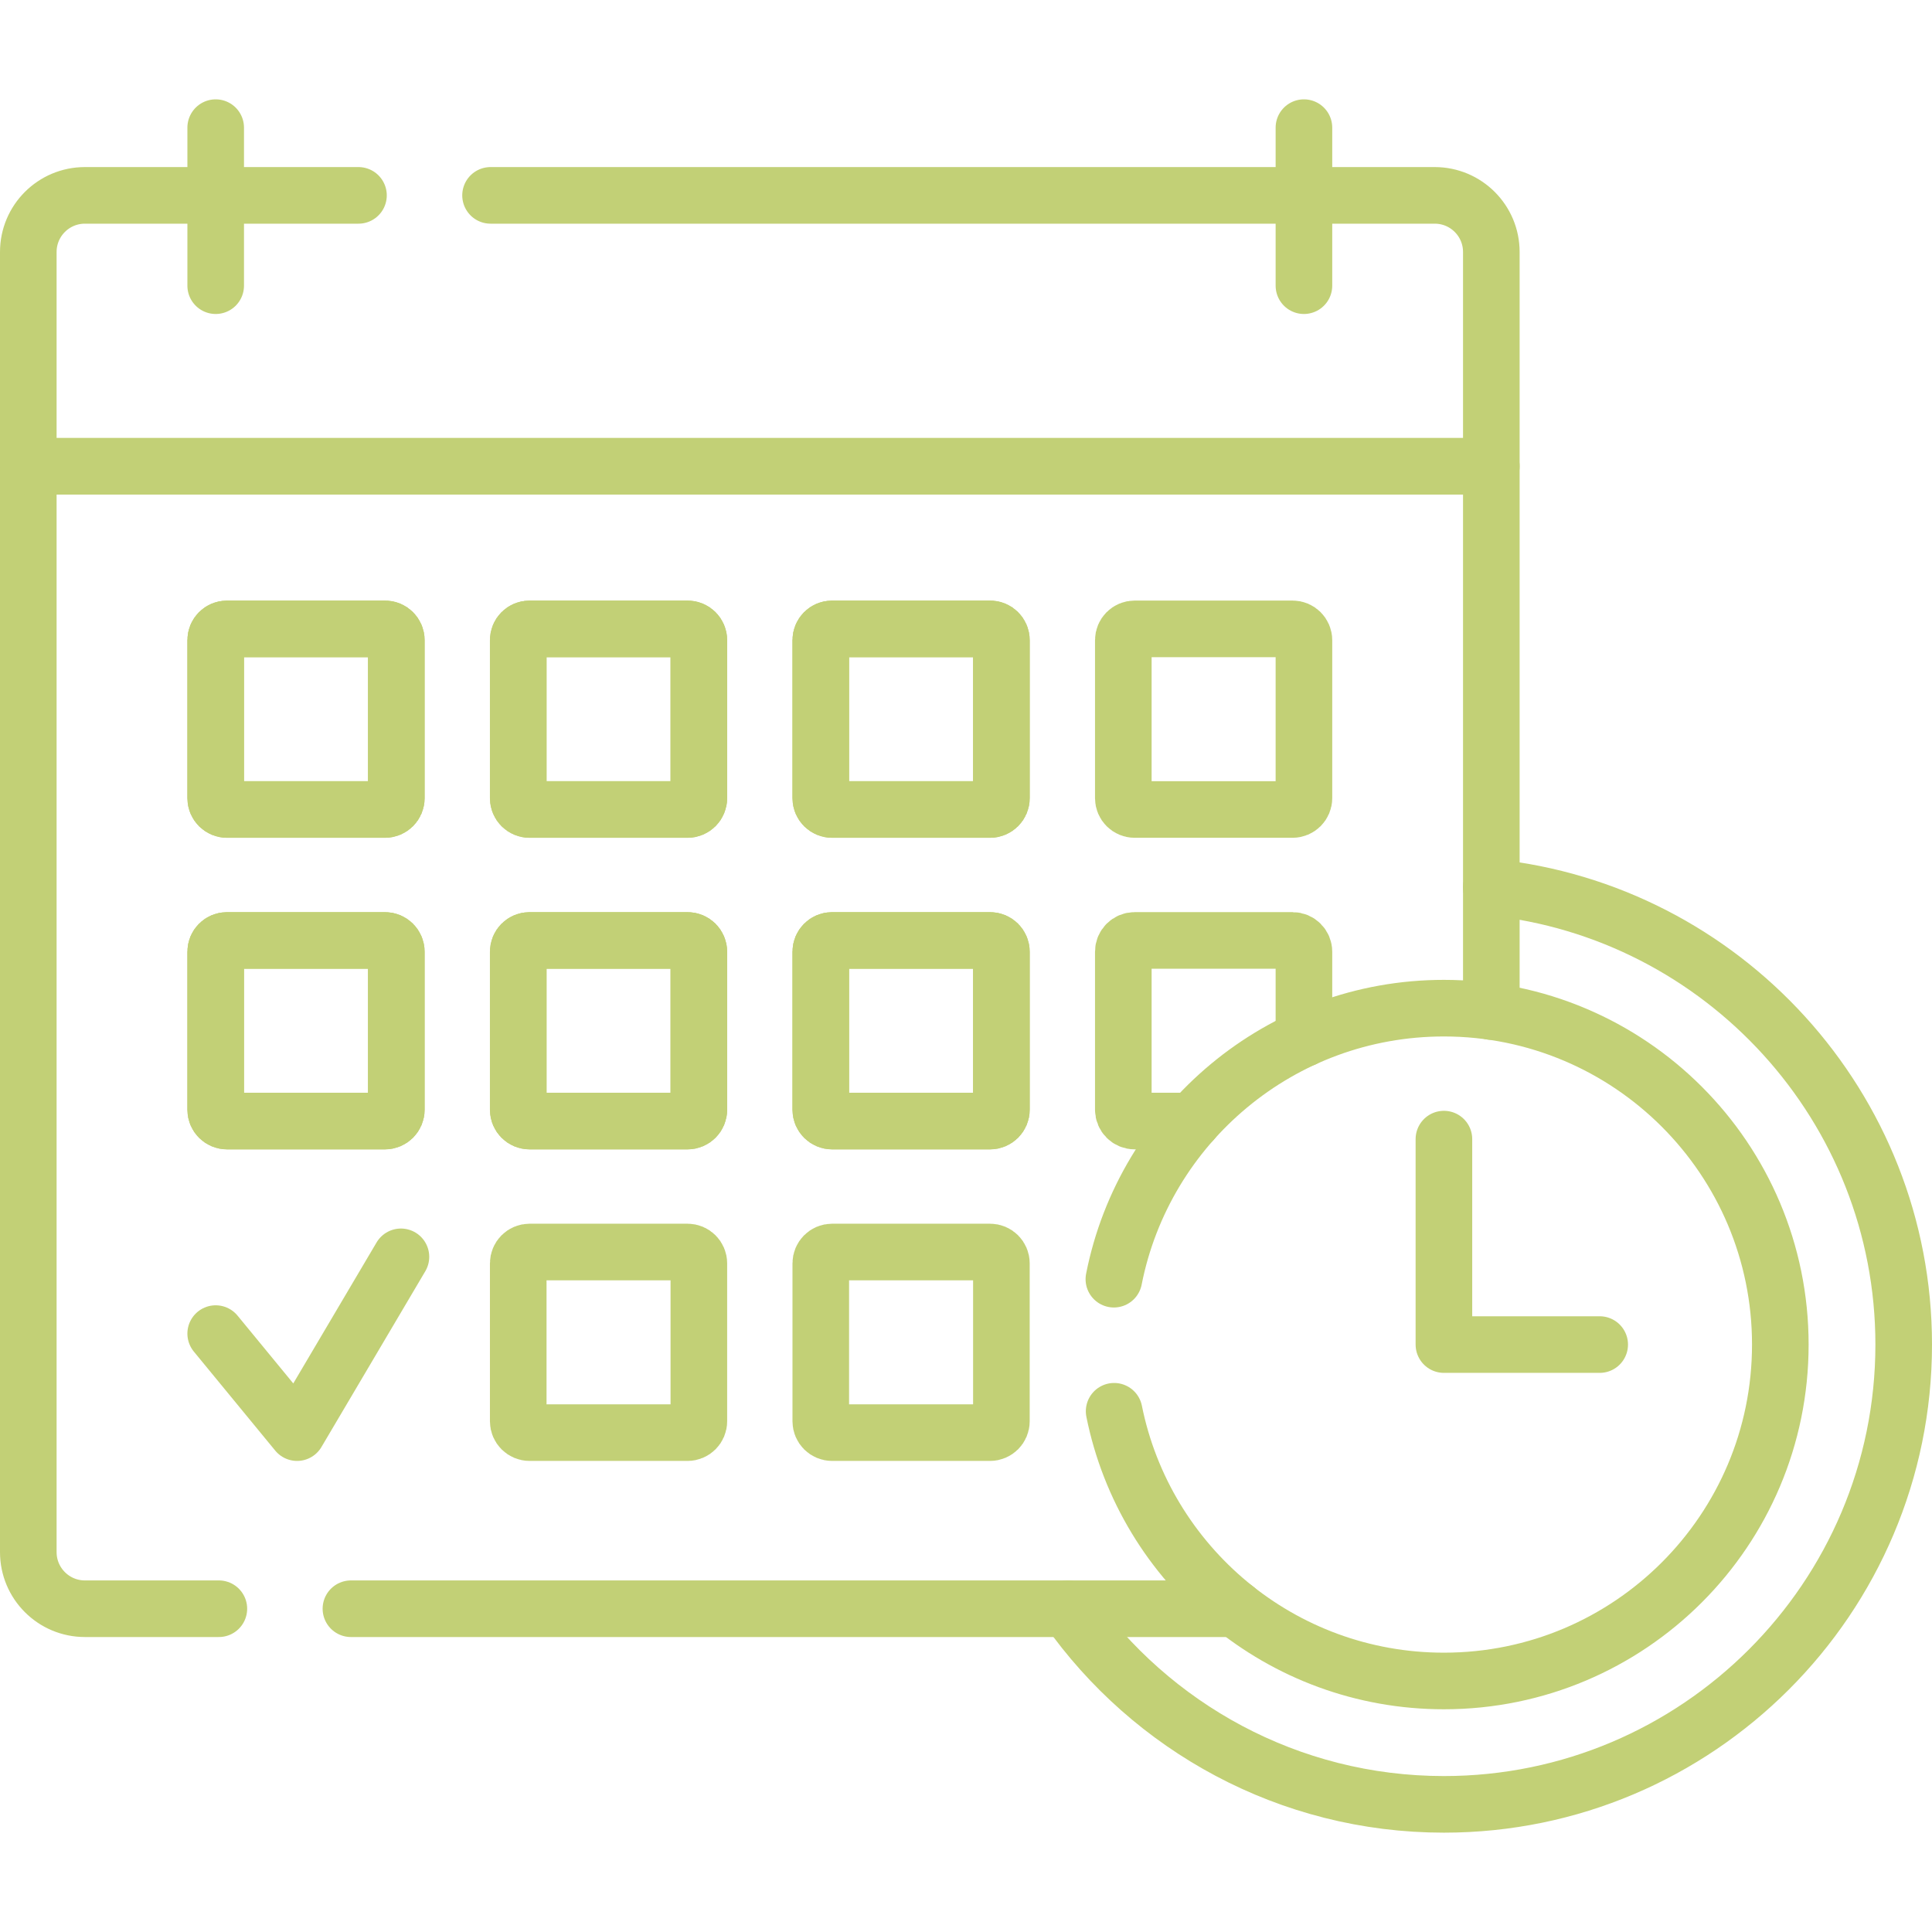
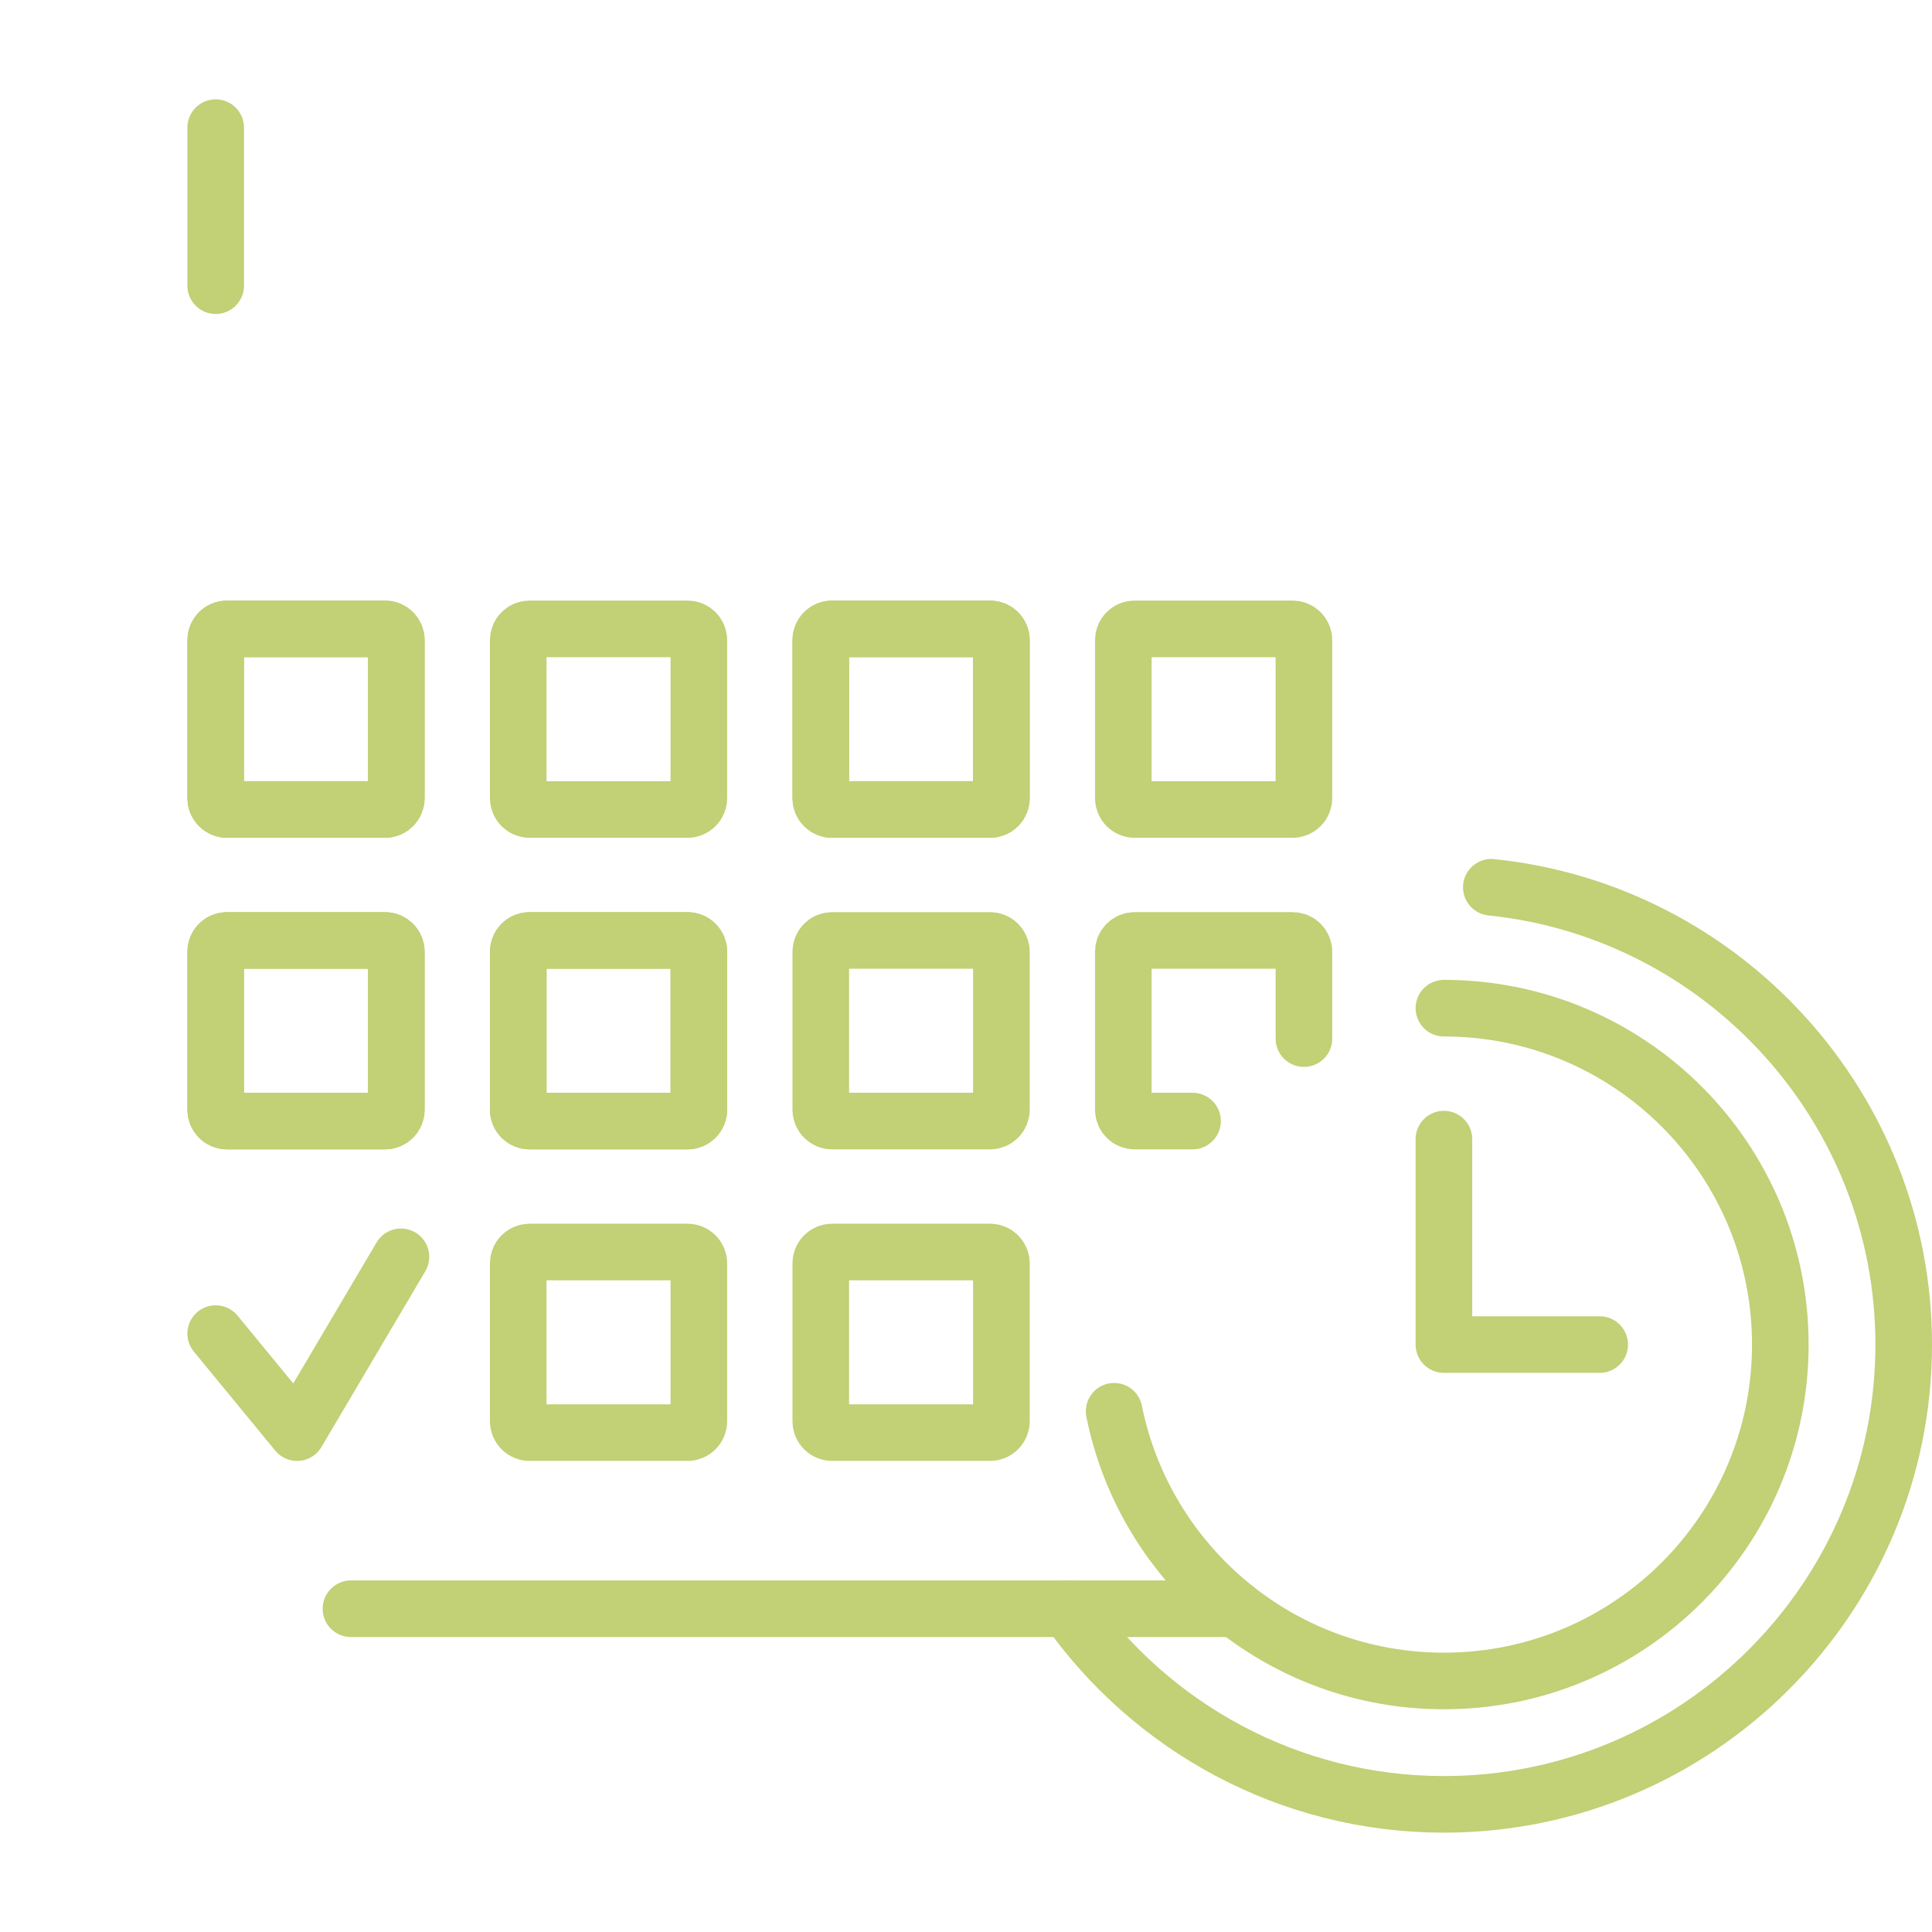
<svg xmlns="http://www.w3.org/2000/svg" version="1.1" id="Capa_1" x="0px" y="0px" viewBox="0 0 512 512" style="enable-background:new 0 0 512 512;" width="512" height="512">
  <g>
    <path style="fill:none;stroke:#C2D076;stroke-width:15;stroke-linecap:round;stroke-linejoin:round;stroke-miterlimit:10;" d="M282.995,426.33c22.072,31.328,58.507,51.844,99.657,51.844c67.188,0,121.848-54.661,121.848-121.848&#10;  c0-62.944-47.979-114.879-109.283-121.189" />
    <g>
-       <path style="fill:none;stroke:#C2D076;stroke-width:15;stroke-linecap:round;stroke-linejoin:round;stroke-miterlimit:10;" d="M395.217,268.06V123.576H7.5V411.33c0,8.284,6.716,15,15,15H58" />
      <line style="fill:none;stroke:#C2D076;stroke-width:15;stroke-linecap:round;stroke-linejoin:round;stroke-miterlimit:10;" x1="93" y1="426.33" x2="327.447" y2="426.33" />
      <path style="fill:none;stroke:#C2D076;stroke-width:15;stroke-linecap:round;stroke-linejoin:round;stroke-miterlimit:10;" d="M345.555,275.24v-23.015c0-1.657-1.343-3-3-3h-41.866c-1.657,0-3,1.343-3,3v41.866c0,1.657,1.343,3,3,3h15.343" />
      <path style="fill:none;stroke:#C2D076;stroke-width:15;stroke-linecap:round;stroke-linejoin:round;stroke-miterlimit:10;" d="M342.555,214.522h-41.866c-1.657,0-3-1.343-3-3v-41.866c0-1.657,1.343-3,3-3h41.866c1.657,0,3,1.343,3,3v41.866&#10;   C345.555,213.178,344.212,214.522,342.555,214.522z" />
      <g>
-         <path style="fill:none;stroke:#C2D076;stroke-width:15;stroke-linecap:round;stroke-linejoin:round;stroke-miterlimit:10;" d="M295.256,374c8.2,40.77,44.211,71.476,87.396,71.476c49.237,0,89.151-39.914,89.151-89.151s-39.914-89.151-89.151-89.151&#10;    c-43.308,0-79.398,30.883-87.463,71.826" />
+         <path style="fill:none;stroke:#C2D076;stroke-width:15;stroke-linecap:round;stroke-linejoin:round;stroke-miterlimit:10;" d="M295.256,374c8.2,40.77,44.211,71.476,87.396,71.476c49.237,0,89.151-39.914,89.151-89.151s-39.914-89.151-89.151-89.151&#10;    " />
        <polyline style="fill:none;stroke:#C2D076;stroke-width:15;stroke-linecap:round;stroke-linejoin:round;stroke-miterlimit:10;" points="423.936,356.325 382.652,356.325 382.652,301.877" />
      </g>
-       <path style="fill:none;stroke:#C2D076;stroke-width:15;stroke-linecap:round;stroke-linejoin:round;stroke-miterlimit:10;" d="M95,51.776H22.5c-8.284,0-15,6.716-15,15v56.799h387.717V66.776c0-8.284-6.716-15-15-15H130" />
      <g>
        <line style="fill:none;stroke:#C2D076;stroke-width:15;stroke-linecap:round;stroke-linejoin:round;stroke-miterlimit:10;" x1="57.161" y1="75.71" x2="57.161" y2="33.827" />
-         <line style="fill:none;stroke:#C2D076;stroke-width:15;stroke-linecap:round;stroke-linejoin:round;stroke-miterlimit:10;" x1="345.555" y1="75.71" x2="345.555" y2="33.827" />
      </g>
      <polyline style="fill:none;stroke:#C2D076;stroke-width:15;stroke-linecap:round;stroke-linejoin:round;stroke-miterlimit:10;" points="57.161,353.418 78.729,379.66 106.253,333.075" />
    </g>
    <path style="fill:none;stroke:#C2D076;stroke-width:15;stroke-linecap:round;stroke-linejoin:round;stroke-miterlimit:10;" d="M102.027,214.522H60.161c-1.657,0-3-1.343-3-3v-41.866c0-1.657,1.343-3,3-3h41.866c1.657,0,3,1.343,3,3v41.866&#10;  C105.027,213.178,103.684,214.522,102.027,214.522z" />
    <path style="fill:none;stroke:#C2D076;stroke-width:15;stroke-linecap:round;stroke-linejoin:round;stroke-miterlimit:10;" d="M182.203,214.522h-41.866c-1.657,0-3-1.343-3-3v-41.866c0-1.657,1.343-3,3-3h41.866c1.657,0,3,1.343,3,3v41.866&#10;  C185.203,213.178,183.86,214.522,182.203,214.522z" />
    <path style="fill:none;stroke:#C2D076;stroke-width:15;stroke-linecap:round;stroke-linejoin:round;stroke-miterlimit:10;" d="M262.379,214.522h-41.866c-1.657,0-3-1.343-3-3v-41.866c0-1.657,1.343-3,3-3h41.866c1.657,0,3,1.343,3,3v41.866&#10;  C265.379,213.178,264.036,214.522,262.379,214.522z" />
    <path style="fill:none;stroke:#C2D076;stroke-width:15;stroke-linecap:round;stroke-linejoin:round;stroke-miterlimit:10;" d="M102.027,297.091H60.161c-1.657,0-3-1.343-3-3v-41.866c0-1.657,1.343-3,3-3h41.866c1.657,0,3,1.343,3,3v41.866&#10;  C105.027,295.748,103.684,297.091,102.027,297.091z" />
    <path style="fill:none;stroke:#C2D076;stroke-width:15;stroke-linecap:round;stroke-linejoin:round;stroke-miterlimit:10;" d="M182.203,297.091h-41.866c-1.657,0-3-1.343-3-3v-41.866c0-1.657,1.343-3,3-3h41.866c1.657,0,3,1.343,3,3v41.866&#10;  C185.203,295.748,183.86,297.091,182.203,297.091z" />
-     <path style="fill:none;stroke:#C2D076;stroke-width:15;stroke-linecap:round;stroke-linejoin:round;stroke-miterlimit:10;" d="M262.379,297.091h-41.866c-1.657,0-3-1.343-3-3v-41.866c0-1.657,1.343-3,3-3h41.866c1.657,0,3,1.343,3,3v41.866&#10;  C265.379,295.748,264.036,297.091,262.379,297.091z" />
    <path style="fill:none;stroke:#C2D076;stroke-width:15;stroke-linecap:round;stroke-linejoin:round;stroke-miterlimit:10;" d="M102.027,214.522H60.161c-1.657,0-3-1.343-3-3v-41.866c0-1.657,1.343-3,3-3h41.866c1.657,0,3,1.343,3,3v41.866&#10;  C105.027,213.178,103.684,214.522,102.027,214.522z" />
-     <path style="fill:none;stroke:#C2D076;stroke-width:15;stroke-linecap:round;stroke-linejoin:round;stroke-miterlimit:10;" d="M182.203,214.522h-41.866c-1.657,0-3-1.343-3-3v-41.866c0-1.657,1.343-3,3-3h41.866c1.657,0,3,1.343,3,3v41.866&#10;  C185.203,213.178,183.86,214.522,182.203,214.522z" />
    <path style="fill:none;stroke:#C2D076;stroke-width:15;stroke-linecap:round;stroke-linejoin:round;stroke-miterlimit:10;" d="M262.379,214.522h-41.866c-1.657,0-3-1.343-3-3v-41.866c0-1.657,1.343-3,3-3h41.866c1.657,0,3,1.343,3,3v41.866&#10;  C265.379,213.178,264.036,214.522,262.379,214.522z" />
    <path style="fill:none;stroke:#C2D076;stroke-width:15;stroke-linecap:round;stroke-linejoin:round;stroke-miterlimit:10;" d="M102.027,297.091H60.161c-1.657,0-3-1.343-3-3v-41.866c0-1.657,1.343-3,3-3h41.866c1.657,0,3,1.343,3,3v41.866&#10;  C105.027,295.748,103.684,297.091,102.027,297.091z" />
    <path style="fill:none;stroke:#C2D076;stroke-width:15;stroke-linecap:round;stroke-linejoin:round;stroke-miterlimit:10;" d="M182.203,297.091h-41.866c-1.657,0-3-1.343-3-3v-41.866c0-1.657,1.343-3,3-3h41.866c1.657,0,3,1.343,3,3v41.866&#10;  C185.203,295.748,183.86,297.091,182.203,297.091z" />
    <path style="fill:none;stroke:#C2D076;stroke-width:15;stroke-linecap:round;stroke-linejoin:round;stroke-miterlimit:10;" d="M262.379,297.091h-41.866c-1.657,0-3-1.343-3-3v-41.866c0-1.657,1.343-3,3-3h41.866c1.657,0,3,1.343,3,3v41.866&#10;  C265.379,295.748,264.036,297.091,262.379,297.091z" />
    <path style="fill:none;stroke:#C2D076;stroke-width:15;stroke-linecap:round;stroke-linejoin:round;stroke-miterlimit:10;" d="M182.203,379.66h-41.866c-1.657,0-3-1.343-3-3v-41.866c0-1.657,1.343-3,3-3h41.866c1.657,0,3,1.343,3,3v41.866&#10;  C185.203,378.317,183.86,379.66,182.203,379.66z" />
    <path style="fill:none;stroke:#C2D076;stroke-width:15;stroke-linecap:round;stroke-linejoin:round;stroke-miterlimit:10;" d="M262.379,379.66h-41.866c-1.657,0-3-1.343-3-3v-41.866c0-1.657,1.343-3,3-3h41.866c1.657,0,3,1.343,3,3v41.866&#10;  C265.379,378.317,264.036,379.66,262.379,379.66z" />
  </g>
</svg>